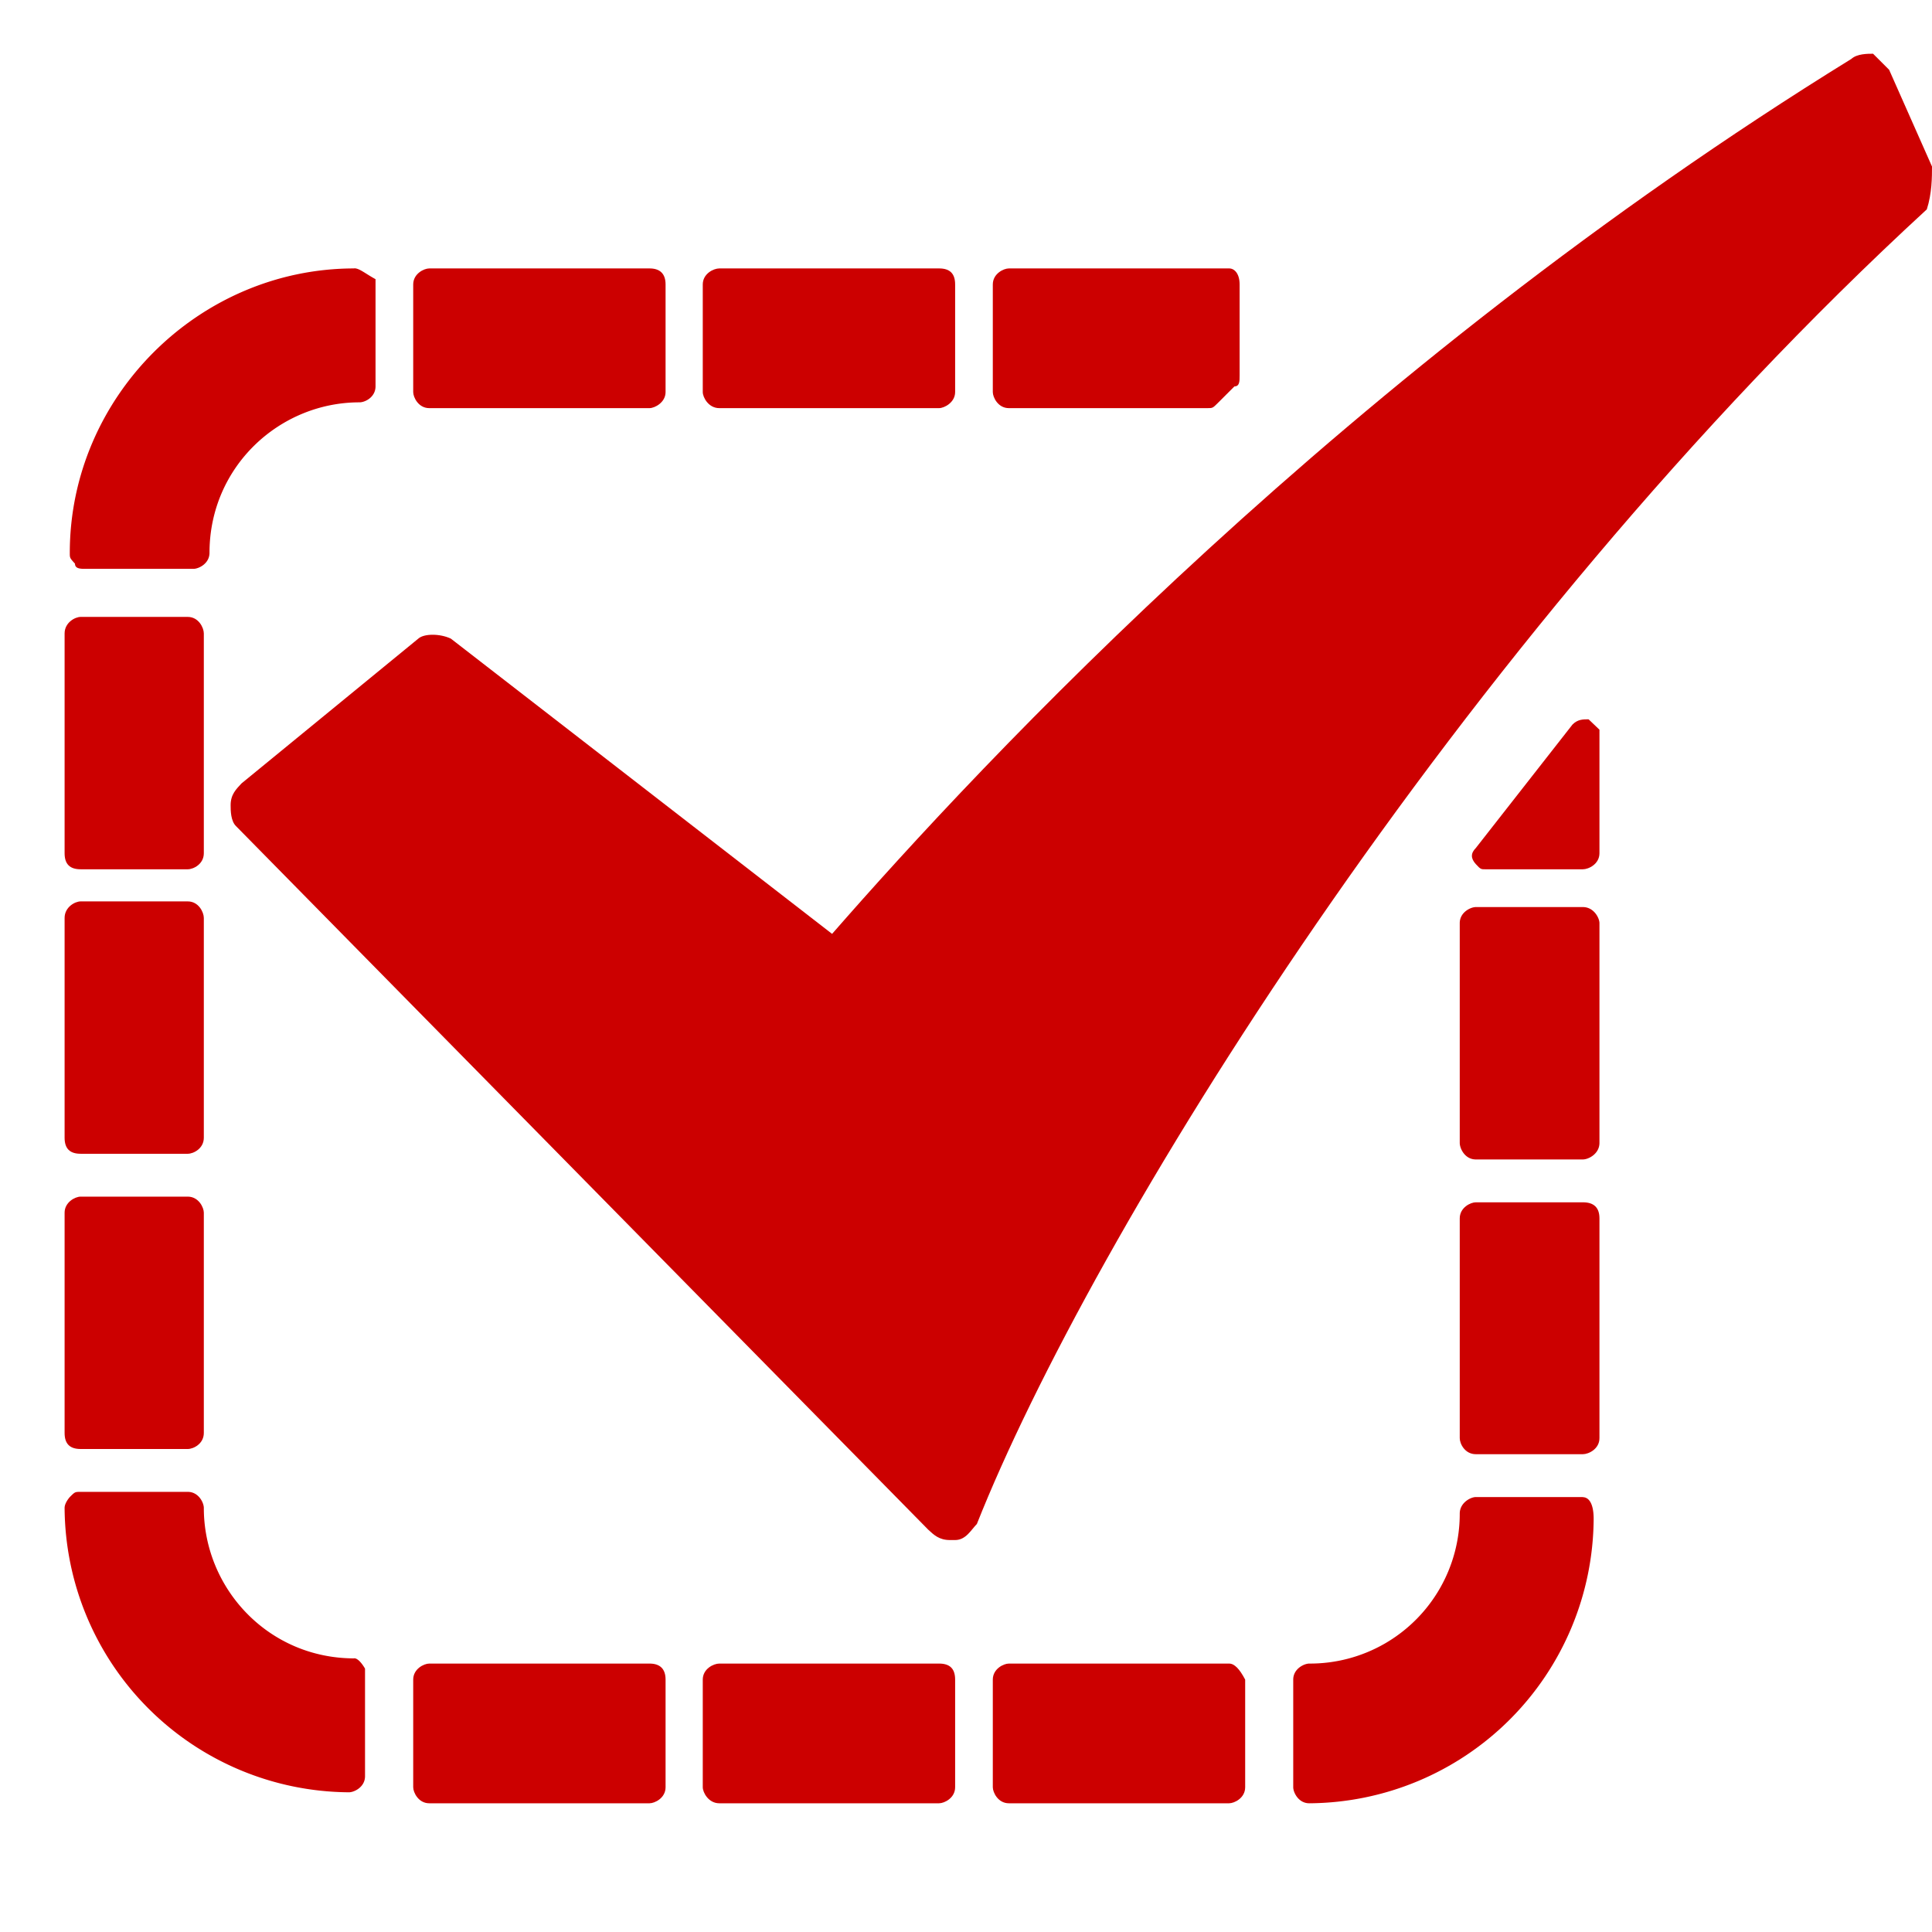
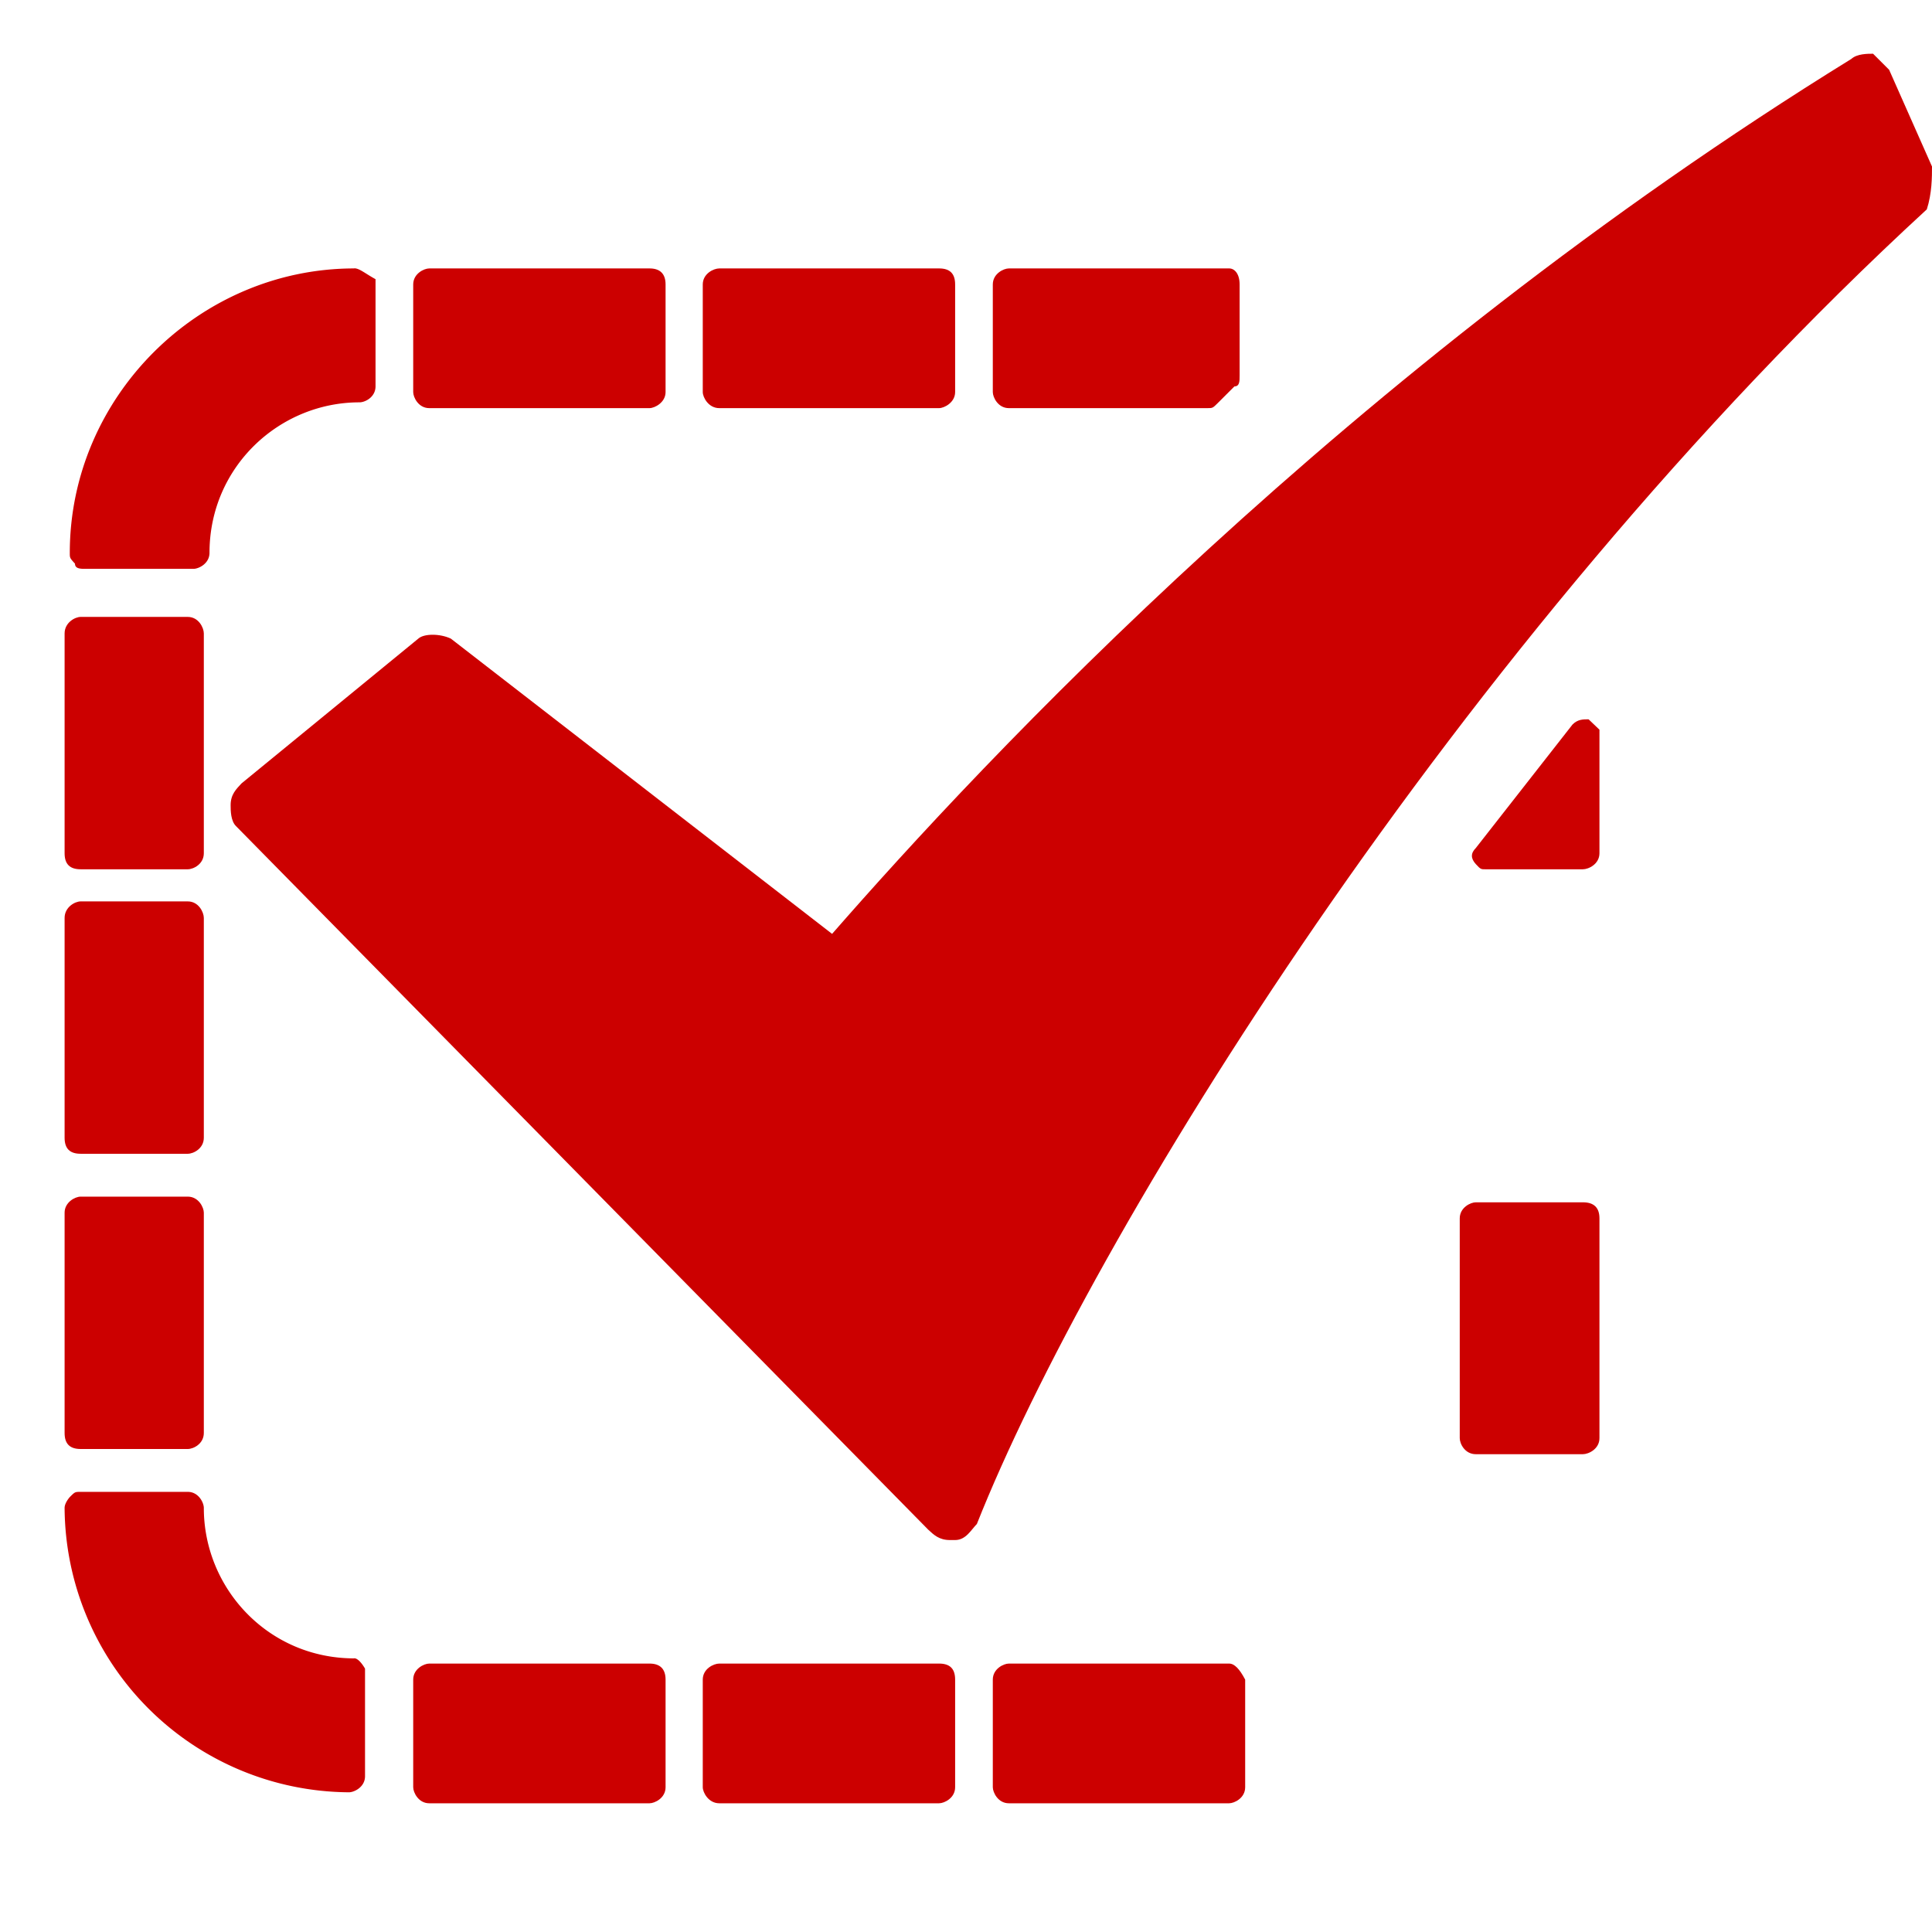
<svg xmlns="http://www.w3.org/2000/svg" xmlns:xlink="http://www.w3.org/1999/xlink" width="16" height="16">
  <g fill="rgb(80%,0%,0%)">
    <path d="M2.934 13.734c-.711 0-1.246-.578-1.246-1.246 0-.043-.043-.133-.133-.133H.668c-.047 0-.047 0-.09.043 0 0-.043.047-.043.09a2.37 2.37 0 0 0 2.355 2.355c.043 0 .133-.043.133-.133v-.891s-.047-.086-.09-.086zm0-11.511C1.645 2.223.578 3.289.578 4.578c0 .043 0 .043.043.09 0 .043.047.043.09.043h.891c.043 0 .133-.043.133-.133 0-.711.578-1.246 1.242-1.246.047 0 .133-.043.133-.133v-.887c-.086-.047-.133-.09-.176-.09zm0 0" />
    <path d="M5.379 13.777H3.555c-.043 0-.133.043-.133.133v.891c0 .043.043.133.133.133h1.824c.043 0 .133-.043.133-.133v-.891c0-.09-.047-.133-.133-.133zM.668 12h.887c.047 0 .133-.043.133-.133v-1.824c0-.043-.043-.133-.133-.133H.668c-.047 0-.133.047-.133.133v1.824c0 .09.043.133.133.133zm4.711-9.777H3.555c-.043 0-.133.043-.133.133v.891c0 .043.043.133.133.133h1.824c.043 0 .133-.047.133-.133v-.891c0-.09-.047-.133-.133-.133zm0 0" />
    <use xlink:href="#B" />
    <use xlink:href="#B" y="2.356" />
-     <path d="M13.109 12.398h-.887c-.043 0-.133.047-.133.137a1.24 1.24 0 0 1-1.246 1.242c-.043 0-.133.043-.133.133v.891c0 .043.043.133.133.133a2.37 2.37 0 0 0 2.355-2.355c0-.133-.043-.18-.09-.18zm0-4.886h-.887c-.043 0-.133.043-.133.133v1.82c0 .047.043.137.133.137h.887c.047 0 .137-.047.137-.137v-1.82c0-.043-.047-.133-.137-.133zm0 0" />
    <path d="M13.109 9.957h-.887c-.043 0-.133.043-.133.133v1.82c0 .047.043.133.133.133h.887c.047 0 .137-.043.137-.133v-1.82c0-.09-.047-.133-.137-.133zm.047-4c-.047 0-.09 0-.133.043l-.801 1.023c-.043.043-.043.086 0 .133s.043.043.09.043h.797c.047 0 .137-.043.137-.133V6.043l-.09-.086zm-5.379 7.82h-1.82c-.047 0-.137.043-.137.133v.891c0 .043.047.133.137.133h1.82c.043 0 .133-.043.133-.133v-.891c0-.09-.043-.133-.133-.133zm0-11.554h-1.82c-.047 0-.137.043-.137.133v.891c0 .043.047.133.137.133h1.82c.043 0 .133-.047.133-.133v-.891c0-.09-.043-.133-.133-.133zm0 0" />
    <path d="M10.18 2.223H8.355c-.043 0-.133.043-.133.133v.891c0 .043.043.133.133.133H10c.043 0 .043 0 .09-.047l.133-.133c.043 0 .043-.043.043-.09v-.754c0-.09-.043-.133-.086-.133zm0 11.554H8.355c-.043 0-.133.043-.133.133v.891c0 .043.043.133.133.133h1.824c.043 0 .133-.043.133-.133v-.891c-.047-.09-.09-.133-.133-.133zm0 0" />
    <path d="M16 1.379l-.355-.801-.133-.133c-.047 0-.133 0-.18.043-4.176 2.578-7.199 5.824-8.441 7.246L3.734 5.289c-.09-.043-.223-.043-.27 0L2 6.488c-.043.047-.09.09-.09.18 0 .043 0 .133.047.176l5.73 5.824c.047.043.09.086.18.086h.043c.09 0 .133-.086.18-.133.934-2.355 3.953-7.289 7.867-10.887.043-.133.043-.27.043-.355zm0 0" />
  </g>
  <defs>
    <path id="B" d="M.668 7.199h.887c.047 0 .133-.043.133-.133v-1.82c0-.047-.043-.137-.133-.137H.668c-.047 0-.133.047-.133.137v1.82c0 .09.043.133.133.133zm0 0" />
  </defs>
</svg>